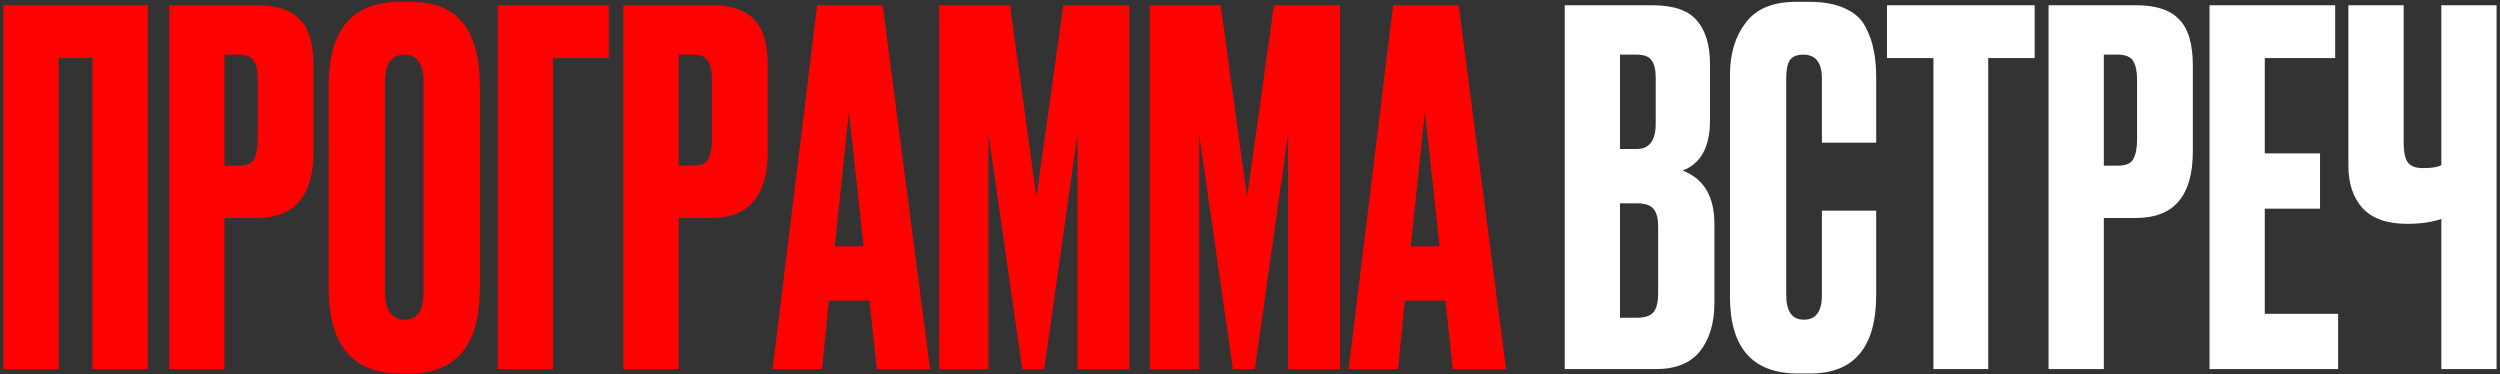
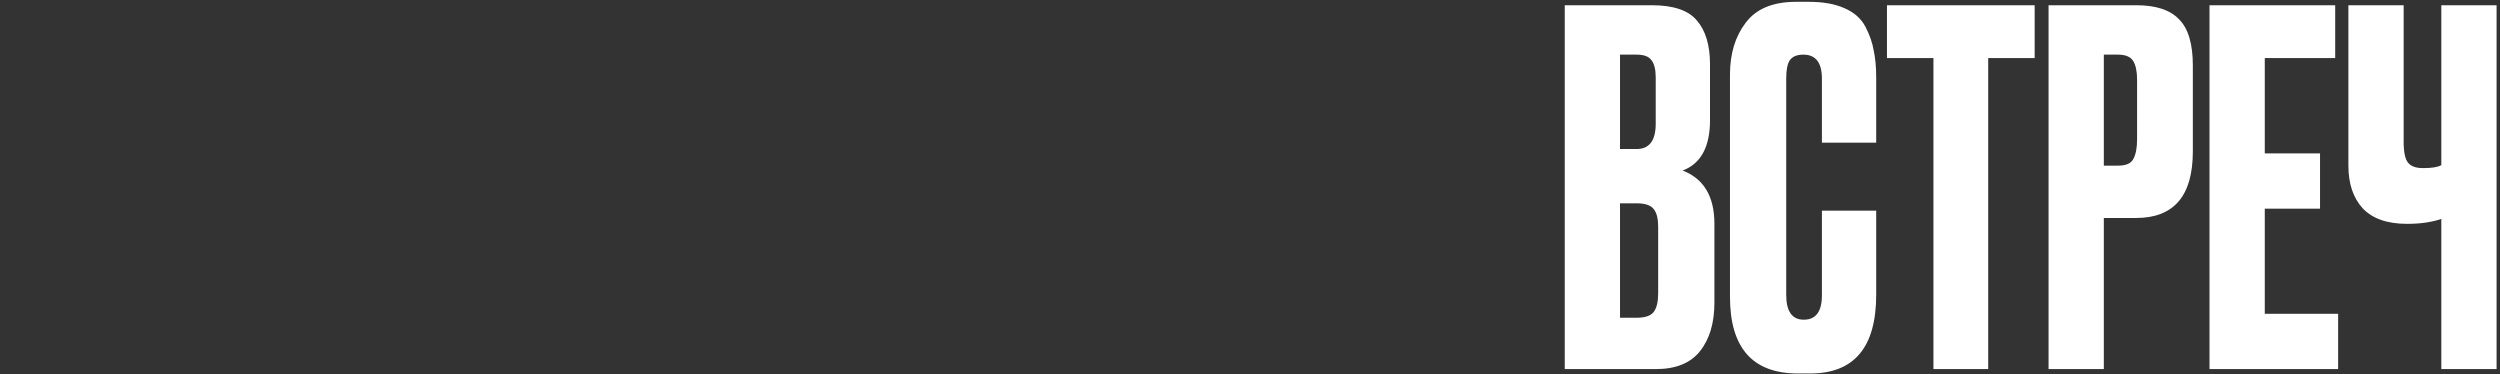
<svg xmlns="http://www.w3.org/2000/svg" width="508" height="76" viewBox="0 0 508 76" fill="none">
  <rect x="0" y="0" width="508" height="76" fill="#333333" stroke="none" />
-   <path d="M0.708 75V1.064H30.024V75H18.794V11.797H11.937V75H0.708ZM52.176 44.293H45.617V75H34.388V1.064H52.176C56.217 1.064 59.132 2.025 60.921 3.946C62.776 5.801 63.704 8.915 63.704 13.287V30.778C63.704 39.788 59.861 44.293 52.176 44.293ZM45.617 11.101V33.66H48.499C50.089 33.66 51.116 33.229 51.58 32.368C52.11 31.44 52.375 30.082 52.375 28.293V16.169C52.375 14.513 52.11 13.254 51.58 12.393C51.05 11.532 50.023 11.101 48.499 11.101H45.617ZM97.502 17.262V58.504C97.502 70.097 92.732 75.894 83.192 75.894H81.303C71.631 75.894 66.794 70.097 66.794 58.504V17.362C66.794 6.033 71.598 0.369 81.204 0.369H83.092C88.26 0.369 91.937 1.826 94.123 4.741C96.375 7.656 97.502 11.83 97.502 17.262ZM86.073 59.299V16.766C86.073 12.989 84.781 11.101 82.198 11.101C79.548 11.101 78.223 12.989 78.223 16.766V59.299C78.223 63.075 79.581 64.963 82.297 64.963C84.815 64.963 86.073 63.075 86.073 59.299ZM101.151 75V1.064H123.71V11.797H112.381V75H101.151ZM144.468 44.293H137.909V75H126.679V1.064H144.468C148.509 1.064 151.424 2.025 153.213 3.946C155.068 5.801 155.995 8.915 155.995 13.287V30.778C155.995 39.788 152.153 44.293 144.468 44.293ZM137.909 11.101V33.66H140.791C142.381 33.66 143.408 33.229 143.871 32.368C144.401 31.44 144.666 30.082 144.666 28.293V16.169C144.666 14.513 144.401 13.254 143.871 12.393C143.341 11.532 142.315 11.101 140.791 11.101H137.909ZM178.166 75L176.676 61.087H168.427L167.036 75H156.999L166.042 1.064H179.359L188.998 75H178.166ZM172.502 22.728L169.62 50.057H175.483L172.502 22.728ZM190.827 75V1.064H205.237L210.603 40.119L216.069 1.064H229.485V75H218.951V27.2L212.193 75H207.721L200.864 27.2V75H190.827ZM233.625 75V1.064H248.035L253.401 40.119L258.867 1.064H272.283V75H261.749V27.2L254.991 75H250.519L243.662 27.2V75H233.625ZM295.205 75L293.714 61.087H285.466L284.075 75H274.038L283.081 1.064H296.398L306.037 75H295.205ZM289.541 22.728L286.659 50.057H292.522L289.541 22.728Z" fill="#FE0201" />
  <path d="M317.959 75V1.064H335.648C340.02 1.064 343.068 2.091 344.791 4.145C346.579 6.199 347.474 9.18 347.474 13.089V24.418C347.474 29.85 345.619 33.262 341.909 34.653C346.215 36.31 348.368 39.92 348.368 45.485V61.485C348.368 65.659 347.374 68.971 345.387 71.422C343.466 73.808 340.484 75 336.443 75H317.959ZM332.567 41.312H329.188V64.566H332.567C334.29 64.566 335.449 64.168 336.045 63.373C336.642 62.578 336.94 61.319 336.94 59.597V46.081C336.94 44.425 336.642 43.233 336.045 42.504C335.449 41.709 334.29 41.312 332.567 41.312ZM332.567 11.101H329.188V30.281H332.567C335.151 30.281 336.443 28.558 336.443 25.113V15.772C336.443 14.116 336.145 12.923 335.549 12.194C335.019 11.466 334.025 11.101 332.567 11.101ZM370.213 59.994V42.802H381.244V59.895C381.244 70.561 376.772 75.894 367.828 75.894H365.344C356.135 75.894 351.53 70.694 351.53 60.292V15.176C351.53 10.935 352.59 7.424 354.71 4.642C356.83 1.793 360.242 0.369 364.946 0.369H367.53C370.445 0.369 372.863 0.799 374.784 1.66C376.772 2.522 378.196 3.78 379.057 5.437C379.919 7.093 380.482 8.716 380.747 10.306C381.078 11.83 381.244 13.652 381.244 15.772V28.989H370.213V15.971C370.213 12.724 368.954 11.101 366.437 11.101C365.112 11.101 364.184 11.499 363.654 12.294C363.19 13.022 362.959 14.248 362.959 15.971V59.895C362.959 63.274 364.151 64.963 366.536 64.963C368.987 64.963 370.213 63.307 370.213 59.994ZM383.433 1.064H413.445V11.797H404.004V75H392.874V11.797H383.433V1.064ZM434.056 44.293H427.497V75H416.268V1.064H434.056C438.097 1.064 441.012 2.025 442.801 3.946C444.656 5.801 445.584 8.915 445.584 13.287V30.778C445.584 39.788 441.741 44.293 434.056 44.293ZM427.497 11.101V33.66H430.379C431.969 33.66 432.996 33.229 433.46 32.368C433.99 31.44 434.255 30.082 434.255 28.293V16.169C434.255 14.513 433.99 13.254 433.46 12.393C432.93 11.532 431.903 11.101 430.379 11.101H427.497ZM448.972 1.064H474.512V11.797H460.202V31.175H471.431V42.405H460.202V63.77H475.108V75H448.972V1.064ZM496.076 75V44.492C494.088 45.154 491.803 45.485 489.219 45.485H489.12C485.078 45.485 482.064 44.425 480.076 42.305C478.155 40.185 477.194 37.303 477.194 33.66V1.064H488.424V28.79C488.424 30.91 488.722 32.334 489.318 33.063C489.915 33.792 490.908 34.156 492.3 34.156H492.498C494.155 34.156 495.347 33.958 496.076 33.56V1.064H507.305V75H496.076Z" fill="white" />
</svg>